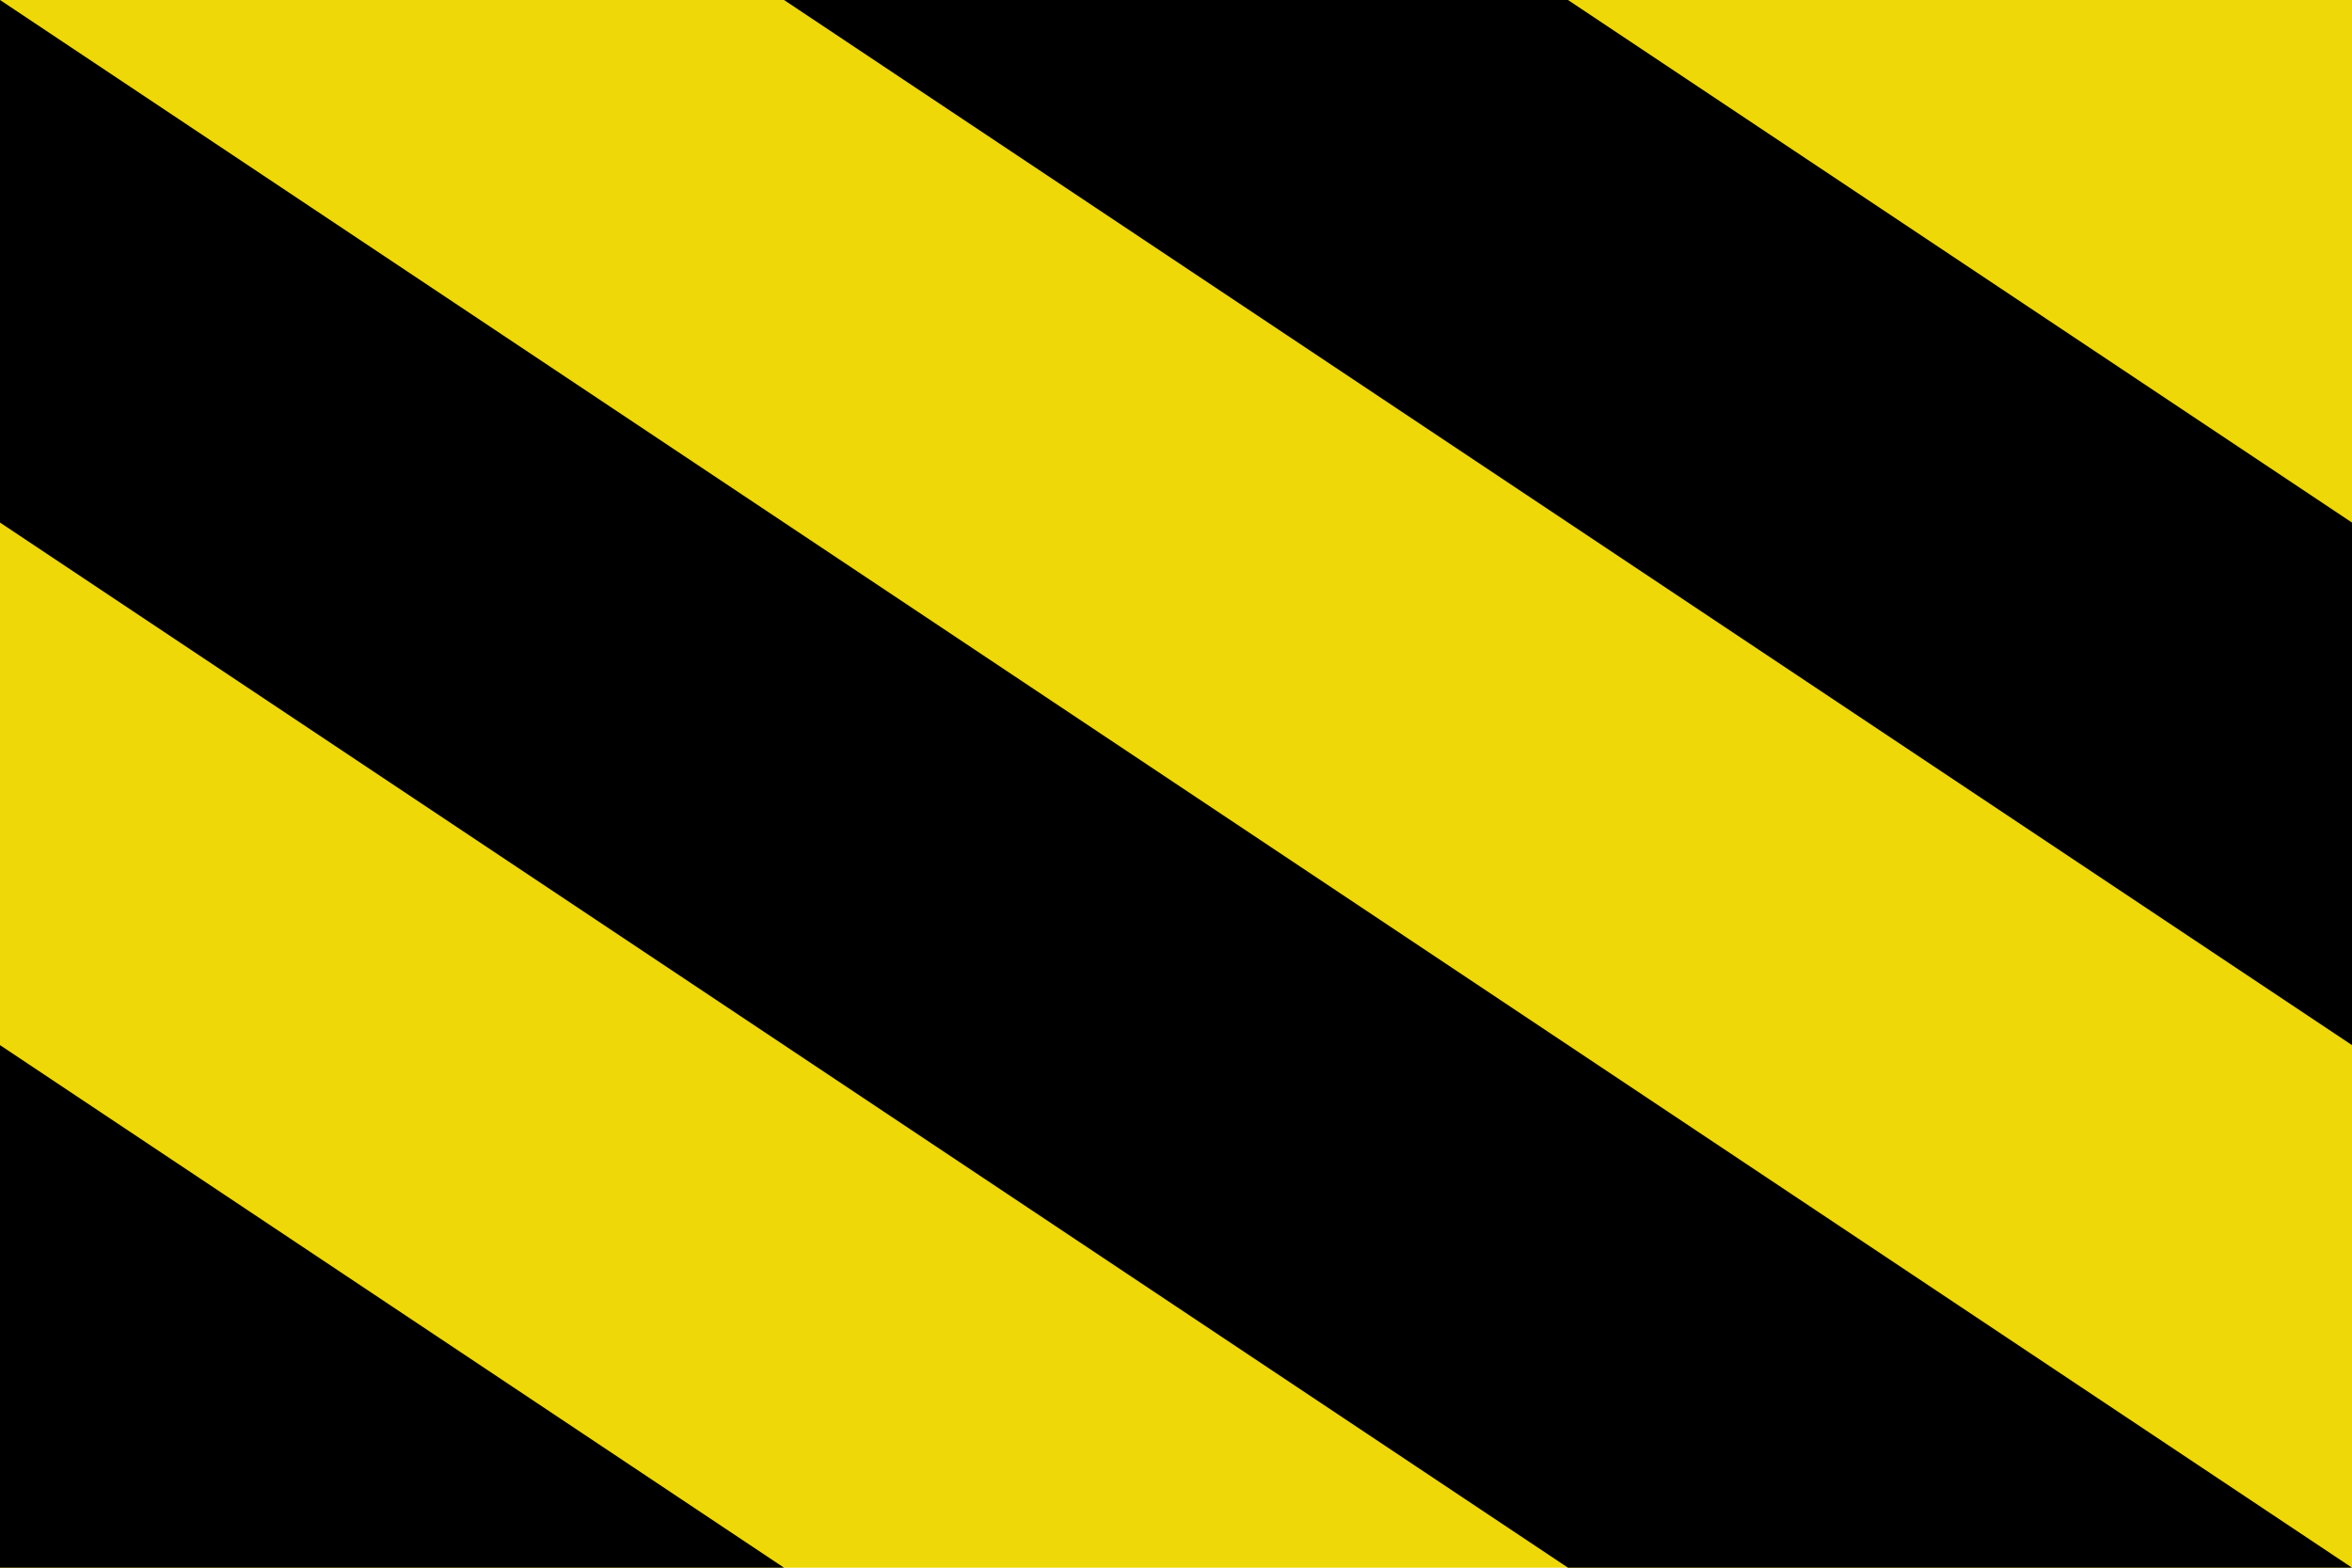
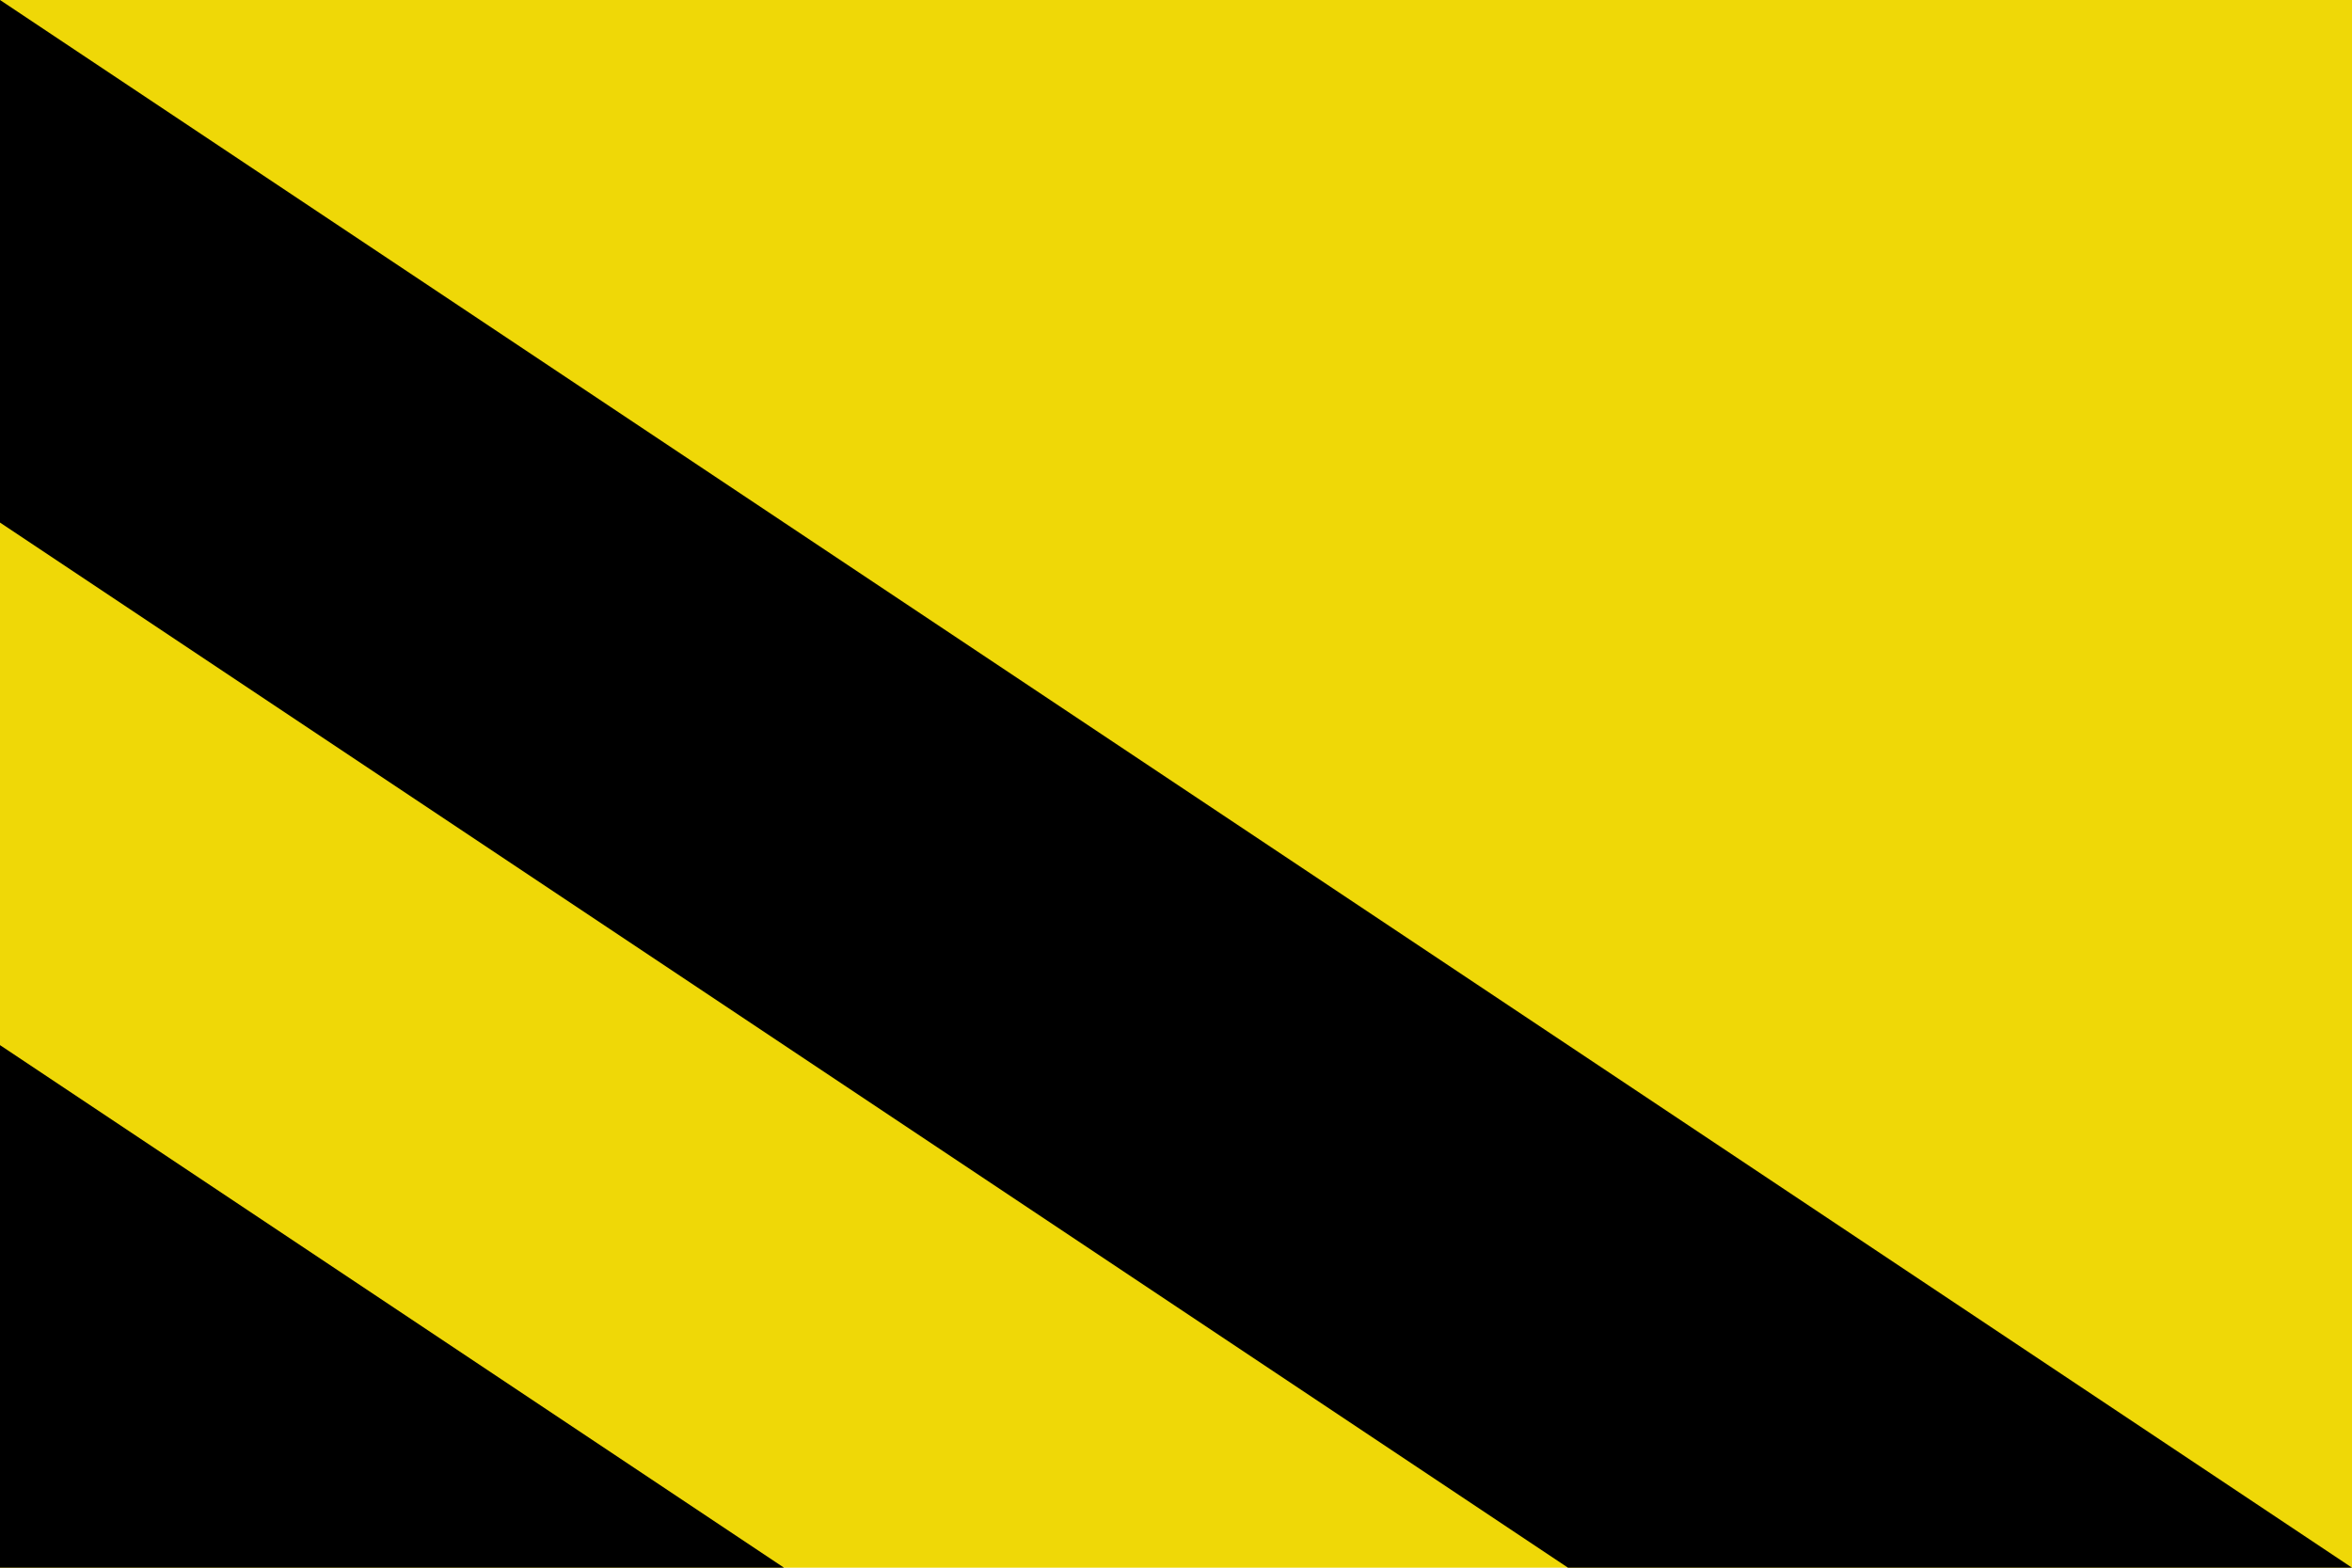
<svg xmlns="http://www.w3.org/2000/svg" width="300" height="200" version="1.0">
  <g>
    <rect fill="#EFD807" width="300" height="200" />
    <g fill="#000">
-       <polygon points="100,0 200,0 300,66.666 300,133.333" />
      <polygon points="0,0 300,200 200,200 0,66.666" />
      <polygon points="0,133.333 100,200 0,200" />
    </g>
  </g>
</svg>